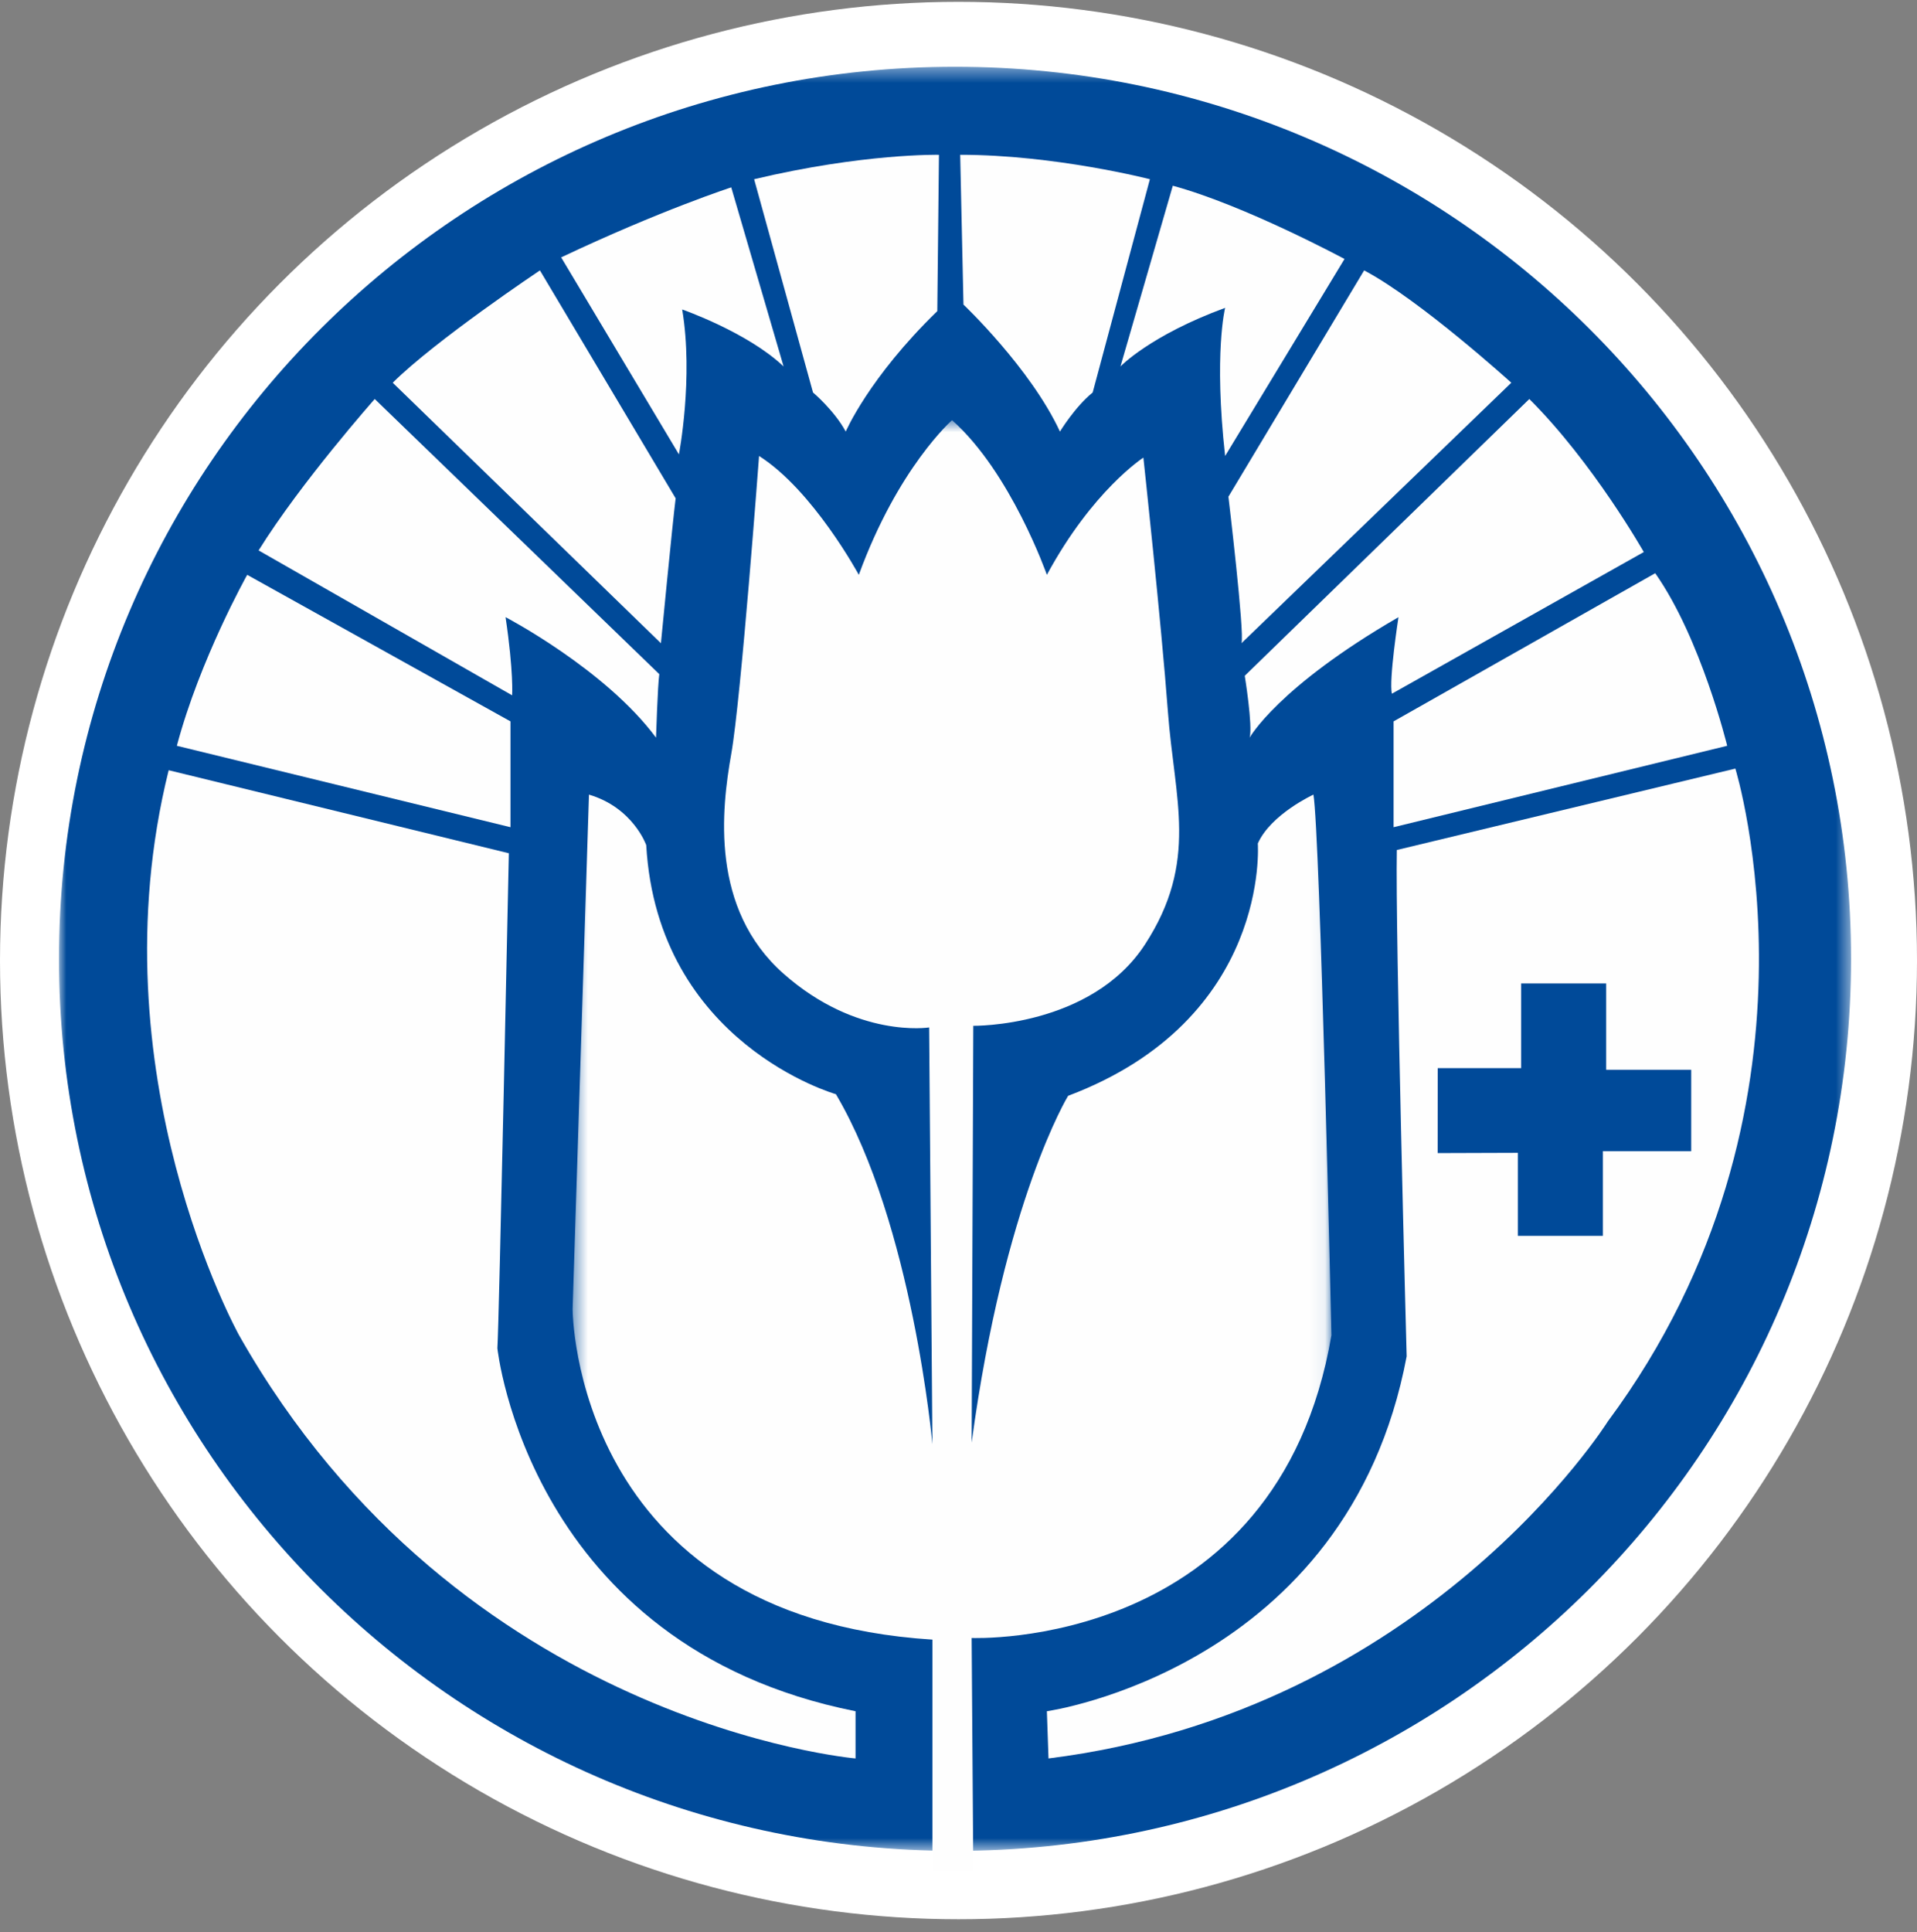
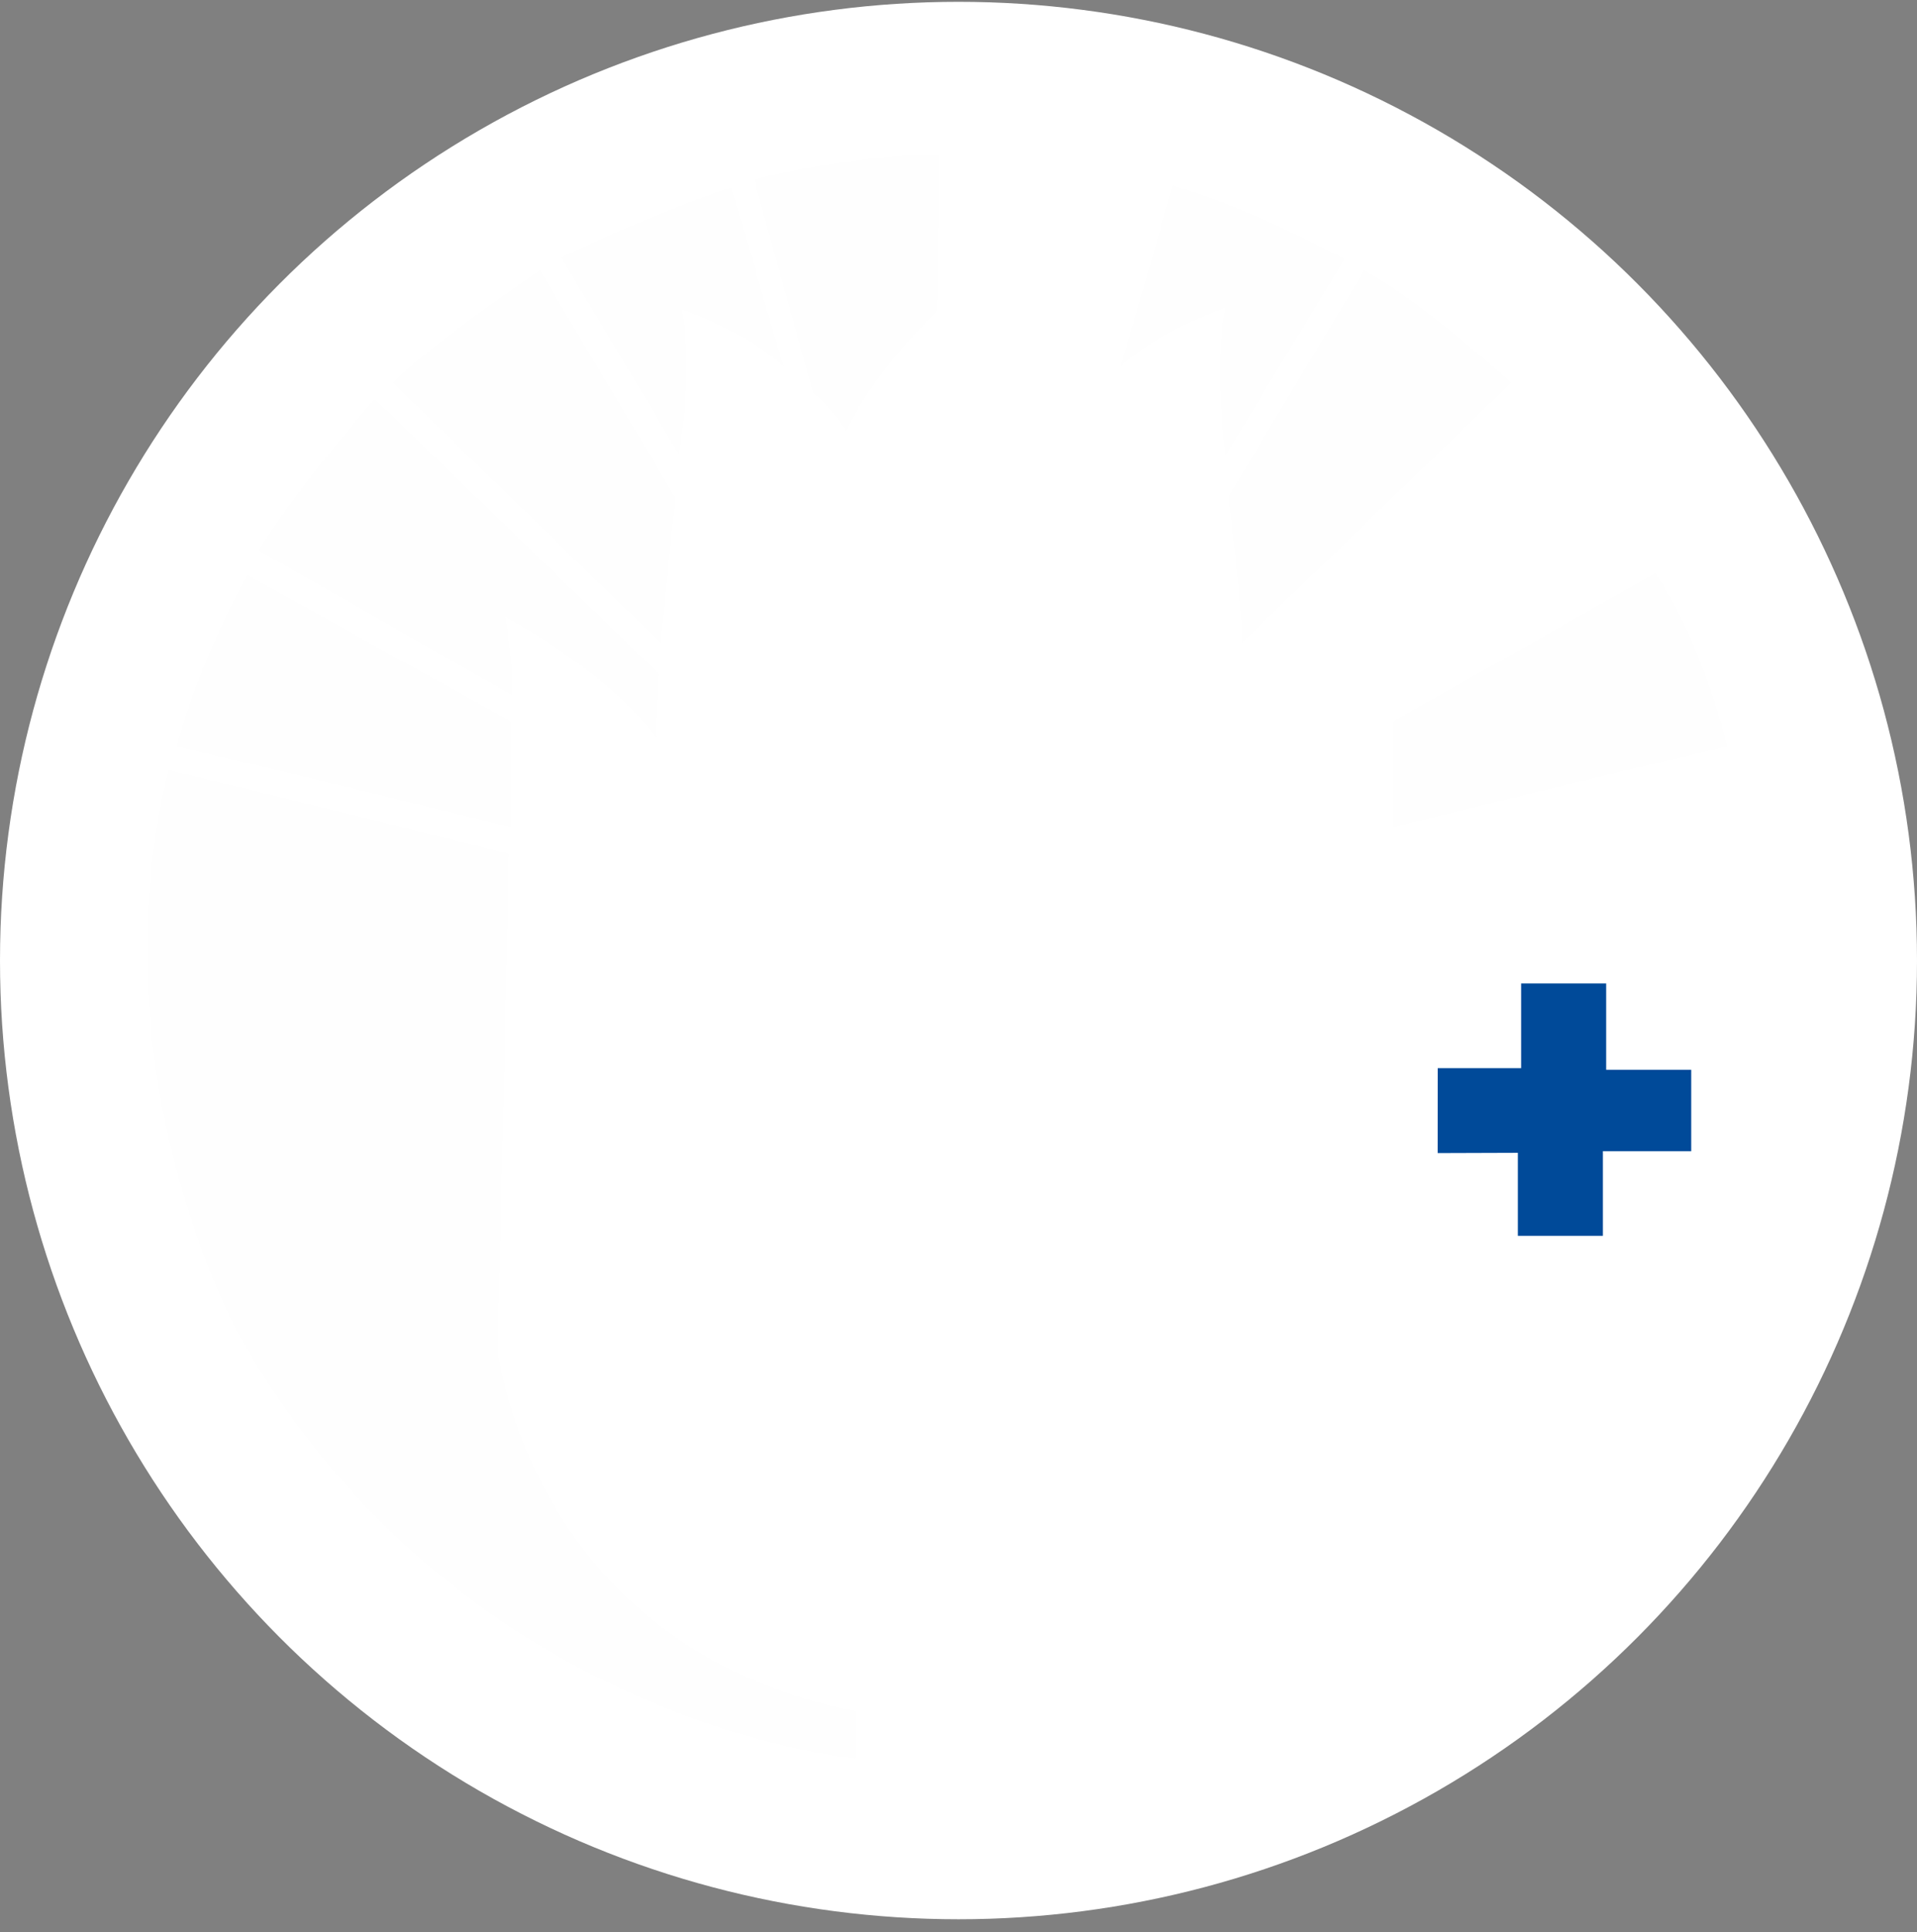
<svg xmlns="http://www.w3.org/2000/svg" xmlns:xlink="http://www.w3.org/1999/xlink" width="130px" height="131px" viewBox="0 0 130 131" version="1.1">
  <rect x="0" y="0" width="130" height="131" fill="#808080" stroke="none" />
  <title>logo</title>
  <desc>Created with Sketch.</desc>
  <defs>
    <polygon id="path-1" points="4 125.363 4 4.402 125.528 4.402 125.528 125.363 4 125.363" />
-     <polygon id="path-3" points="51.929 99.037 0.471 99.037 0.471 0.687 51.929 0.687" />
  </defs>
  <g id="Symbols" stroke="none" stroke-width="1" fill="none" fill-rule="evenodd">
    <g id="top-bar" transform="translate(-22, -6)">
      <g id="logo">
        <g transform="translate(22, 6)">
          <g id="Group-3" transform="translate(0, 0.124)">
            <circle id="Oval" fill="#FFFFFF" cx="65" cy="65" r="65" />
            <mask id="mask-2" fill="white">
              <use xlink:href="#path-1" />
            </mask>
            <g id="Clip-2" />
-             <path d="M125.528,64.882 C125.528,98.285 98.323,125.363 64.765,125.363 C31.205,125.363 4,98.285 4,64.882 C4,31.479 31.205,4.402 64.765,4.402 C98.323,4.402 125.528,31.479 125.528,64.882" id="Fill-1" fill="#004A99" mask="url(#mask-2)" />
          </g>
          <path d="M11.994,50.565 L34.618,56.084 L34.618,48.909 L16.763,38.973 C16.763,38.973 13.546,44.714 11.994,50.565" id="Fill-4" fill="#FEFEFE" />
          <path d="M17.538,37.318 L34.729,47.142 C34.729,47.142 34.84,45.598 34.284,41.843 C34.284,41.843 41.049,45.376 44.488,50.012 C44.488,50.012 44.599,46.48 44.709,45.707 L25.413,27.052 C25.413,27.052 20.422,32.682 17.538,37.318" id="Fill-6" fill="#FEFEFE" />
          <path d="M26.633,25.949 L44.82,43.611 C44.82,43.611 45.597,35.553 45.819,33.787 L36.614,18.333 C36.614,18.333 29.517,23.08 26.633,25.949" id="Fill-8" fill="#FEFEFE" />
          <path d="M38.055,17.45 L46.041,30.806 C46.041,30.806 47.039,25.619 46.262,20.982 C46.262,20.982 50.698,22.527 53.138,24.844 L49.589,12.704 C49.589,12.704 44.82,14.249 38.055,17.45" id="Fill-10" fill="#FEFEFE" />
          <path d="M51.141,12.151 L55.134,26.612 C55.134,26.612 56.577,27.824 57.353,29.261 C57.353,29.261 58.905,25.619 63.562,21.093 L63.674,10.496 C63.674,10.496 58.572,10.385 51.141,12.151" id="Fill-12" fill="#FEFEFE" />
-           <path d="M65.115,10.495 L65.337,20.651 C65.337,20.651 69.883,24.956 71.88,29.261 C71.88,29.261 72.879,27.606 74.099,26.611 L77.979,12.151 C77.979,12.151 71.548,10.495 65.115,10.495" id="Fill-14" fill="#FEFEFE" />
          <path d="M79.533,12.593 L75.984,24.844 C75.984,24.844 77.98,22.747 83.081,20.872 C83.081,20.872 82.306,23.963 83.081,30.916 L91.177,17.559 C91.177,17.559 84.412,13.916 79.533,12.593" id="Fill-16" fill="#FEFEFE" />
          <path d="M92.508,18.333 L83.304,33.676 C83.304,33.676 84.412,42.948 84.19,43.609 L102.489,25.949 C102.489,25.949 96.279,20.32 92.508,18.333" id="Fill-18" fill="#FEFEFE" />
-           <path d="M103.709,27.053 L84.412,45.818 C84.412,45.818 84.967,49.239 84.744,50.012 C84.744,50.012 86.63,46.59 94.837,41.844 C94.837,41.844 94.171,46.149 94.393,47.032 L111.472,37.428 C111.472,37.428 108.034,31.358 103.709,27.053" id="Fill-20" fill="#FEFEFE" />
          <path d="M94.505,48.909 L94.505,56.084 L117.128,50.564 C117.128,50.564 115.353,43.279 112.247,38.864 L94.505,48.909 Z" id="Fill-22" fill="#FEFEFE" />
          <g id="Group-26" transform="translate(38.361, 27.801)">
            <mask id="mask-4" fill="white">
              <use xlink:href="#path-3" />
            </mask>
            <g id="Clip-25" />
            <path d="M19.879,11.173 C19.879,11.173 16.774,5.432 13.114,3.115 C13.114,3.115 11.893,19.561 11.229,23.314 C10.563,27.067 9.786,33.802 14.777,38.216 C19.768,42.632 24.648,41.859 24.648,41.859 L24.869,70.116 C24.869,70.116 23.539,55.216 18.326,46.385 C18.326,46.385 6.237,42.963 5.462,29.496 C5.462,29.496 4.574,26.957 1.58,26.074 L0.471,60.955 C0.471,60.955 0.471,81.818 24.869,83.363 L24.869,99.038 L27.642,99.038 L27.531,83.252 C27.531,83.252 48.27,84.136 51.929,62.721 C51.929,62.721 51.153,28.613 50.709,26.074 C50.709,26.074 47.825,27.399 46.937,29.385 C46.937,29.385 47.825,41.308 34.073,46.495 C34.073,46.495 29.749,53.559 27.531,70.006 L27.642,41.748 C27.642,41.748 35.626,41.859 39.287,36.229 C42.947,30.6 41.281,26.406 40.839,20.445 C40.395,14.484 39.176,3.225 39.176,3.225 C39.176,3.225 35.738,5.432 32.632,11.173 C32.632,11.173 30.193,4.219 26.201,0.687 C26.201,0.687 22.541,3.888 19.879,11.173" id="Fill-24" fill="#FEFEFE" mask="url(#mask-4)" />
          </g>
          <path d="M58.018,116.021 L58.018,119.221 C58.018,119.221 31.15,116.92 16.209,90.522 C16.209,90.522 6.337,72.75 11.439,52.221 L34.507,57.85 C34.507,57.85 33.841,89.97 33.73,91.406 C33.73,91.406 35.838,111.604 58.018,116.021" id="Fill-27" fill="#FEFEFE" />
-           <path d="M70.993,116.021 C70.993,116.021 91.399,113.152 95.392,91.958 C95.392,91.958 94.614,63.148 94.725,57.629 L117.682,52.11 C117.682,52.11 124.792,75.128 109.033,96.373 C109.033,96.373 96.722,116.021 71.104,119.221 L70.993,116.021 Z" id="Fill-29" fill="#FEFEFE" />
          <polygon id="Fill-31" fill="#004A99" points="102.932 78.16 102.932 83.79 108.699 83.79 108.699 78.049 114.689 78.049 114.689 72.53 108.921 72.53 108.921 66.679 103.154 66.679 103.154 72.42 97.498 72.42 97.494 78.178" />
        </g>
      </g>
    </g>
  </g>
</svg>